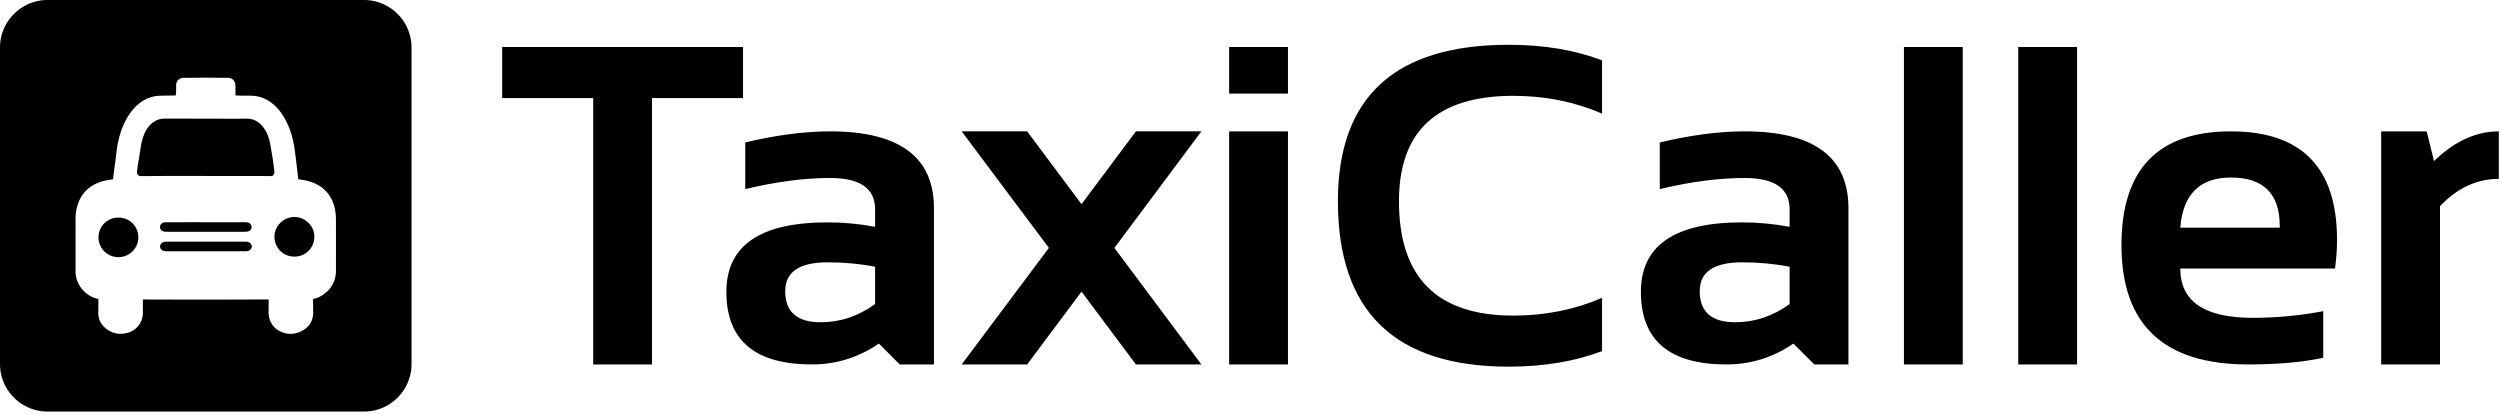
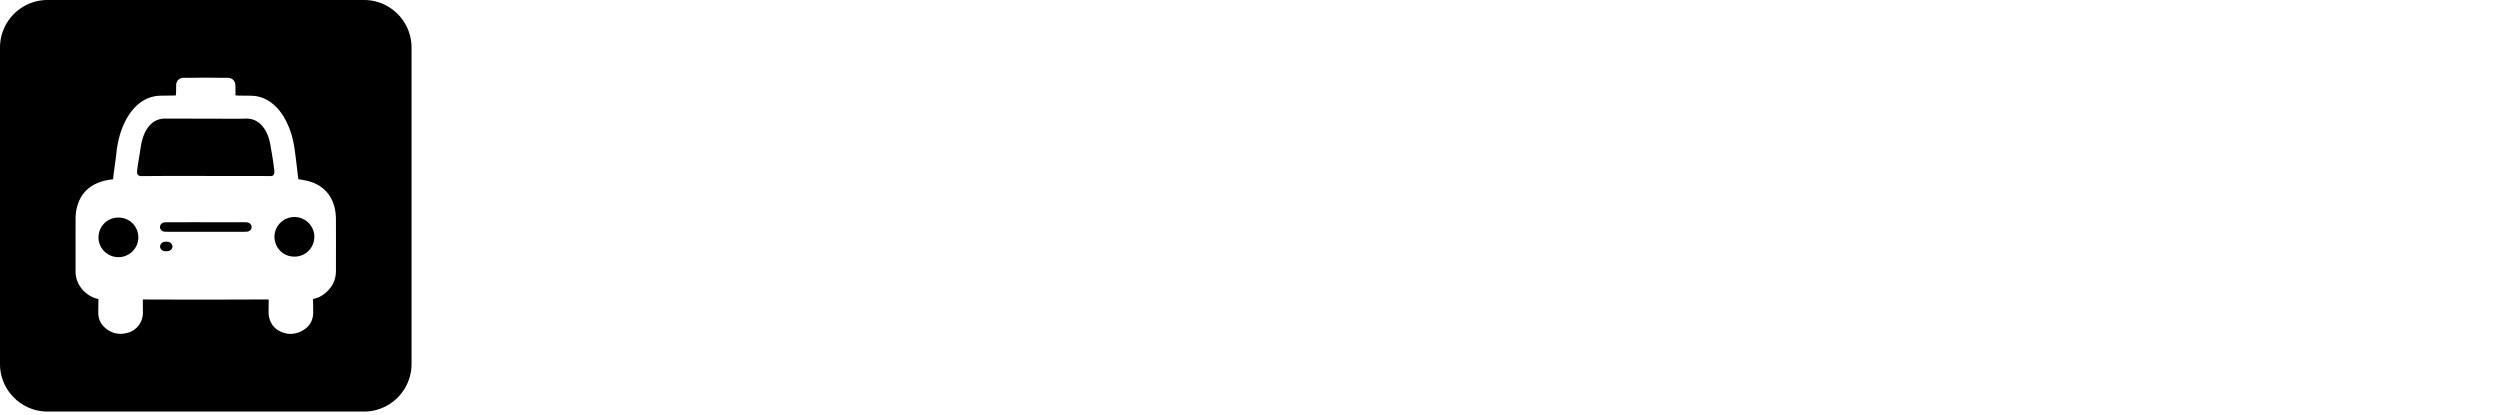
<svg xmlns="http://www.w3.org/2000/svg" viewBox="0 0 542 90" fill="none">
-   <path fill-rule="evenodd" clip-rule="evenodd" d="M78.905 89.228c5.696 0 10.317-4.624 10.317-10.317V10.317C89.222 4.617 84.602 0 78.905 0H10.317C4.621 0 0 4.616 0 10.318V78.91c0 5.693 4.621 10.317 10.318 10.317h68.587ZM47.141 50.256h-2.57c-2.867 0-5.735 0-8.602-.01a1.826 1.826 0 0 1-.635-.11c-.429-.169-.678-.566-.649-.965.031-.428.356-.825.801-.932.188-.044.388-.056.579-.056 3.63-.003 7.26-.003 10.888-.002h4.35l.61-.001c.442-.002.882-.004 1.322.002.17.005.343.02.509.057.438.102.766.494.811.924.035.385-.225.812-.644.97a2.19 2.19 0 0 1-.705.113c-2.02.01-4.038.01-6.053.01h-.012Zm1.363 4.221h-3.905c-2.858 0-5.715 0-8.574-.005-.203 0-.42-.027-.608-.09-.433-.15-.732-.576-.712-.962.028-.454.388-.874.851-.971a2.35 2.35 0 0 1 .48-.049H53.24c.17 0 .344.016.514.051.446.095.818.529.84.971.017.372-.278.803-.692.946-.202.07-.424.102-.642.104-1.574.005-3.151.005-4.73.005h-.025Zm-18.509-3.003c0 2.359-1.956 4.285-4.325 4.275-2.373 0-4.328-1.929-4.313-4.283.007-2.311 1.796-4.288 4.303-4.296 2.536-.008 4.335 2.001 4.335 4.304Zm33.823 4.157c-2.53-.001-4.282-1.991-4.317-4.286a4.324 4.324 0 0 1 4.318-4.295c2.381-.01 4.352 1.954 4.332 4.311-.02 2.244-1.767 4.278-4.333 4.27Zm-19.21-17.475v-.012h-2.086c-2.086-.001-4.173-.002-6.26.002-1.478.004-2.959.015-4.44.025l-1.113.008h-.104c-.598-.005-.938-.355-.889-.958.048-.517.107-1.027.188-1.536.08-.521.166-1.04.252-1.56.104-.626.207-1.251.3-1.877.133-.89.298-1.765.598-2.614.34-.953.801-1.829 1.511-2.559.883-.916 1.966-1.375 3.24-1.367 5.057.01 10.115.02 15.175.033.724 0 1.445 0 2.174-.026 1.806-.076 3.16.705 4.151 2.183.691 1.04 1.083 2.21 1.295 3.427l.073.417c.314 1.794.627 3.586.81 5.398a1.2 1.2 0 0 1-.066.54c-.114.328-.343.502-.707.499-.45-.009-.901-.013-1.353-.016l-.678-.007H44.607Zm-20.054.35-.037.363-.1.016c-.052.009-.093.016-.133.019-1.079.118-2.131.348-3.135.776-1.803.761-3.15 1.999-3.958 3.796-.561 1.258-.805 2.585-.806 3.955-.003 2.087-.003 4.174-.002 6.262v5.122c-.012 3.34 2.657 5.515 4.713 5.953.063.012.125.034.202.06l.04.013v.126c.002.079.003.154 0 .228-.005.393-.011.787-.018 1.18-.007.459-.014.916-.019 1.374-.007 1.445.573 2.621 1.697 3.501 1.434 1.135 3.077 1.386 4.818.864 1.895-.574 3.165-2.337 3.163-4.302 0-.55-.005-1.102-.01-1.654l-.005-.832c-.003-.098.003-.194.01-.291l.005-.075a.945.945 0 0 0 .06-.017c.026-.008.045-.014.067-.014 8.947.038 17.892.031 26.834-.01.055 0 .11.007.163.013l.08.01c.007 0 .013.004.02.008.002.003.006.005.01.007a.157.157 0 0 1 .03.043l.004.04c.004.044.008.093.008.145l-.01.91c-.006.454-.012.909-.015 1.362v.142c-.002.288-.003.577.046.852.263 1.465.993 2.63 2.326 3.324 1.627.846 3.298.797 4.896-.054 1.583-.85 2.417-2.215 2.4-4.046-.004-.656-.01-1.31-.016-1.969l-.005-.516v-.381c.906-.159 1.675-.53 2.374-1.054 1.683-1.26 2.575-2.93 2.583-5.05.008-3.684.005-7.377 0-11.069 0-.932-.095-1.862-.329-2.766-.335-1.276-.901-2.429-1.817-3.396-1.156-1.223-2.594-1.926-4.207-2.3a22.434 22.434 0 0 0-1.136-.213c-.21-.035-.423-.071-.639-.111a1.408 1.408 0 0 0-.012-.036c-.015-.041-.032-.09-.039-.14-.059-.484-.116-.968-.174-1.453-.08-.678-.16-1.356-.245-2.036l-.09-.74c-.104-.846-.208-1.698-.342-2.539-.308-1.975-.865-3.877-1.779-5.661-.817-1.6-1.861-3.009-3.335-4.068-1.19-.852-2.511-1.345-3.97-1.41-.609-.03-1.215-.031-1.82-.032-.326 0-.65 0-.976-.005-.207 0-.414-.015-.622-.03l-.226-.015-.009-.09c-.007-.065-.012-.113-.012-.159l-.004-.456-.016-1.406c-.016-1.153-.785-1.712-1.702-1.707-.918.008-1.838-.002-2.758-.012-.69-.007-1.38-.015-2.07-.015-.688 0-1.377.008-2.065.016-.876.01-1.752.02-2.626.014-1.075-.003-1.638.83-1.627 1.625.003.462 0 .921-.016 1.383a8.555 8.555 0 0 1-.025.51l-.019.288a2.869 2.869 0 0 0-.127.013c-.058.007-.112.014-.166.014-.66.01-1.322.018-1.983.027l-.982.014c-1.636.022-3.113.525-4.434 1.492-1.021.752-1.846 1.686-2.532 2.749-1.404 2.19-2.145 4.611-2.542 7.157-.06.392-.102.784-.145 1.177-.032.292-.063.584-.102.877l-.212 1.567c-.082.604-.165 1.207-.245 1.812-.04.308-.07.613-.103.932Z" fill="currentColor" />
-   <path d="M161.089 10.19v11.071h-19.732v57.75h-12.751v-57.75h-19.734V10.19h52.217ZM179.424 56.873c-6.129 0-9.193 2.085-9.193 6.255 0 4.493 2.566 6.737 7.703 6.737 4.231 0 8.165-1.316 11.787-3.945v-8.084c-3.207-.642-6.64-.963-10.297-.963Zm-21.946 6.4c0-10.04 7.317-15.063 21.946-15.063 3.43 0 6.867.322 10.297.961V45.37c0-4.524-3.256-6.784-9.767-6.784-5.518 0-11.646.803-18.384 2.405V30.884c6.738-1.603 12.866-2.405 18.384-2.405 15.013 0 22.524 5.551 22.524 16.65V79.01h-7.413l-4.526-4.527c-4.394 3.019-9.238 4.527-14.534 4.527-12.35 0-18.527-5.247-18.527-15.737M227.401 53.745l-18.91-25.266h14.193l11.792 15.784 11.79-15.784h14.198L241.6 53.745l18.864 25.266h-14.198l-11.79-15.786-11.792 15.786h-14.193l18.91-25.266ZM279.231 28.479V79.01h-12.754V28.48h12.754Zm0-18.289v10.105h-12.754V10.19h12.754ZM347.326 76.123c-5.935 2.246-12.674 3.368-20.212 3.368-24.705 0-37.055-11.952-37.055-35.853 0-22.62 12.35-33.93 37.055-33.93 7.538 0 14.277 1.124 20.212 3.37v11.55c-5.935-2.566-12.351-3.852-19.25-3.852-16.521 0-24.782 7.622-24.782 22.862 0 16.523 8.261 24.785 24.782 24.785 6.899 0 13.315-1.284 19.25-3.848v11.547M377.691 56.873c-6.129 0-9.19 2.085-9.19 6.255 0 4.493 2.565 6.737 7.699 6.737 4.232 0 8.164-1.316 11.789-3.945v-8.084c-3.208-.642-6.64-.963-10.298-.963Zm-21.945 6.4c0-10.04 7.315-15.063 21.945-15.063 3.433 0 6.865.322 10.298.961V45.37c0-4.524-3.257-6.784-9.768-6.784-5.519 0-11.646.803-18.385 2.405V30.884c6.739-1.603 12.866-2.405 18.385-2.405 15.013 0 22.521 5.551 22.521 16.65V79.01h-7.411l-4.524-4.527c-4.397 3.019-9.238 4.527-14.532 4.527-12.351 0-18.529-5.247-18.529-15.737M412.772 79.011h12.754V10.19h-12.754v68.821ZM437.557 79.011h12.751V10.19h-12.751v68.821ZM472.684 49.365h21.562v-.386c0-6.995-3.53-10.49-10.59-10.49-6.734 0-10.394 3.625-10.972 10.876Zm10.972-20.886c15.336 0 23.008 7.828 23.008 23.486 0 2.085-.147 4.17-.435 6.255h-33.545c0 7.124 5.232 10.684 15.691 10.684 5.1 0 10.202-.481 15.302-1.444v10.105c-4.457.963-9.88 1.446-16.262 1.446-18.323 0-27.483-8.616-27.483-25.845 0-16.457 7.913-24.687 23.724-24.687M516.239 79.011V28.48h9.867l1.585 6.447c4.429-4.296 9.111-6.447 14.053-6.447v10.297c-4.747 0-9.002 1.975-12.752 5.92v34.315h-12.753" fill="currentColor" />
+   <path fill-rule="evenodd" clip-rule="evenodd" d="M78.905 89.228c5.696 0 10.317-4.624 10.317-10.317V10.317C89.222 4.617 84.602 0 78.905 0H10.317C4.621 0 0 4.616 0 10.318V78.91c0 5.693 4.621 10.317 10.318 10.317h68.587ZM47.141 50.256h-2.57c-2.867 0-5.735 0-8.602-.01a1.826 1.826 0 0 1-.635-.11c-.429-.169-.678-.566-.649-.965.031-.428.356-.825.801-.932.188-.044.388-.056.579-.056 3.63-.003 7.26-.003 10.888-.002h4.35l.61-.001c.442-.002.882-.004 1.322.002.17.005.343.02.509.057.438.102.766.494.811.924.035.385-.225.812-.644.97a2.19 2.19 0 0 1-.705.113c-2.02.01-4.038.01-6.053.01h-.012Zm1.363 4.221h-3.905c-2.858 0-5.715 0-8.574-.005-.203 0-.42-.027-.608-.09-.433-.15-.732-.576-.712-.962.028-.454.388-.874.851-.971a2.35 2.35 0 0 1 .48-.049c.17 0 .344.016.514.051.446.095.818.529.84.971.017.372-.278.803-.692.946-.202.07-.424.102-.642.104-1.574.005-3.151.005-4.73.005h-.025Zm-18.509-3.003c0 2.359-1.956 4.285-4.325 4.275-2.373 0-4.328-1.929-4.313-4.283.007-2.311 1.796-4.288 4.303-4.296 2.536-.008 4.335 2.001 4.335 4.304Zm33.823 4.157c-2.53-.001-4.282-1.991-4.317-4.286a4.324 4.324 0 0 1 4.318-4.295c2.381-.01 4.352 1.954 4.332 4.311-.02 2.244-1.767 4.278-4.333 4.27Zm-19.21-17.475v-.012h-2.086c-2.086-.001-4.173-.002-6.26.002-1.478.004-2.959.015-4.44.025l-1.113.008h-.104c-.598-.005-.938-.355-.889-.958.048-.517.107-1.027.188-1.536.08-.521.166-1.04.252-1.56.104-.626.207-1.251.3-1.877.133-.89.298-1.765.598-2.614.34-.953.801-1.829 1.511-2.559.883-.916 1.966-1.375 3.24-1.367 5.057.01 10.115.02 15.175.033.724 0 1.445 0 2.174-.026 1.806-.076 3.16.705 4.151 2.183.691 1.04 1.083 2.21 1.295 3.427l.073.417c.314 1.794.627 3.586.81 5.398a1.2 1.2 0 0 1-.066.54c-.114.328-.343.502-.707.499-.45-.009-.901-.013-1.353-.016l-.678-.007H44.607Zm-20.054.35-.037.363-.1.016c-.052.009-.093.016-.133.019-1.079.118-2.131.348-3.135.776-1.803.761-3.15 1.999-3.958 3.796-.561 1.258-.805 2.585-.806 3.955-.003 2.087-.003 4.174-.002 6.262v5.122c-.012 3.34 2.657 5.515 4.713 5.953.063.012.125.034.202.06l.04.013v.126c.002.079.003.154 0 .228-.005.393-.011.787-.018 1.18-.007.459-.014.916-.019 1.374-.007 1.445.573 2.621 1.697 3.501 1.434 1.135 3.077 1.386 4.818.864 1.895-.574 3.165-2.337 3.163-4.302 0-.55-.005-1.102-.01-1.654l-.005-.832c-.003-.098.003-.194.01-.291l.005-.075a.945.945 0 0 0 .06-.017c.026-.008.045-.014.067-.014 8.947.038 17.892.031 26.834-.01.055 0 .11.007.163.013l.08.01c.007 0 .013.004.02.008.002.003.006.005.01.007a.157.157 0 0 1 .03.043l.004.04c.004.044.008.093.008.145l-.01.91c-.006.454-.012.909-.015 1.362v.142c-.002.288-.003.577.046.852.263 1.465.993 2.63 2.326 3.324 1.627.846 3.298.797 4.896-.054 1.583-.85 2.417-2.215 2.4-4.046-.004-.656-.01-1.31-.016-1.969l-.005-.516v-.381c.906-.159 1.675-.53 2.374-1.054 1.683-1.26 2.575-2.93 2.583-5.05.008-3.684.005-7.377 0-11.069 0-.932-.095-1.862-.329-2.766-.335-1.276-.901-2.429-1.817-3.396-1.156-1.223-2.594-1.926-4.207-2.3a22.434 22.434 0 0 0-1.136-.213c-.21-.035-.423-.071-.639-.111a1.408 1.408 0 0 0-.012-.036c-.015-.041-.032-.09-.039-.14-.059-.484-.116-.968-.174-1.453-.08-.678-.16-1.356-.245-2.036l-.09-.74c-.104-.846-.208-1.698-.342-2.539-.308-1.975-.865-3.877-1.779-5.661-.817-1.6-1.861-3.009-3.335-4.068-1.19-.852-2.511-1.345-3.97-1.41-.609-.03-1.215-.031-1.82-.032-.326 0-.65 0-.976-.005-.207 0-.414-.015-.622-.03l-.226-.015-.009-.09c-.007-.065-.012-.113-.012-.159l-.004-.456-.016-1.406c-.016-1.153-.785-1.712-1.702-1.707-.918.008-1.838-.002-2.758-.012-.69-.007-1.38-.015-2.07-.015-.688 0-1.377.008-2.065.016-.876.01-1.752.02-2.626.014-1.075-.003-1.638.83-1.627 1.625.003.462 0 .921-.016 1.383a8.555 8.555 0 0 1-.025.51l-.019.288a2.869 2.869 0 0 0-.127.013c-.058.007-.112.014-.166.014-.66.01-1.322.018-1.983.027l-.982.014c-1.636.022-3.113.525-4.434 1.492-1.021.752-1.846 1.686-2.532 2.749-1.404 2.19-2.145 4.611-2.542 7.157-.06.392-.102.784-.145 1.177-.032.292-.063.584-.102.877l-.212 1.567c-.082.604-.165 1.207-.245 1.812-.04.308-.07.613-.103.932Z" fill="currentColor" />
</svg>